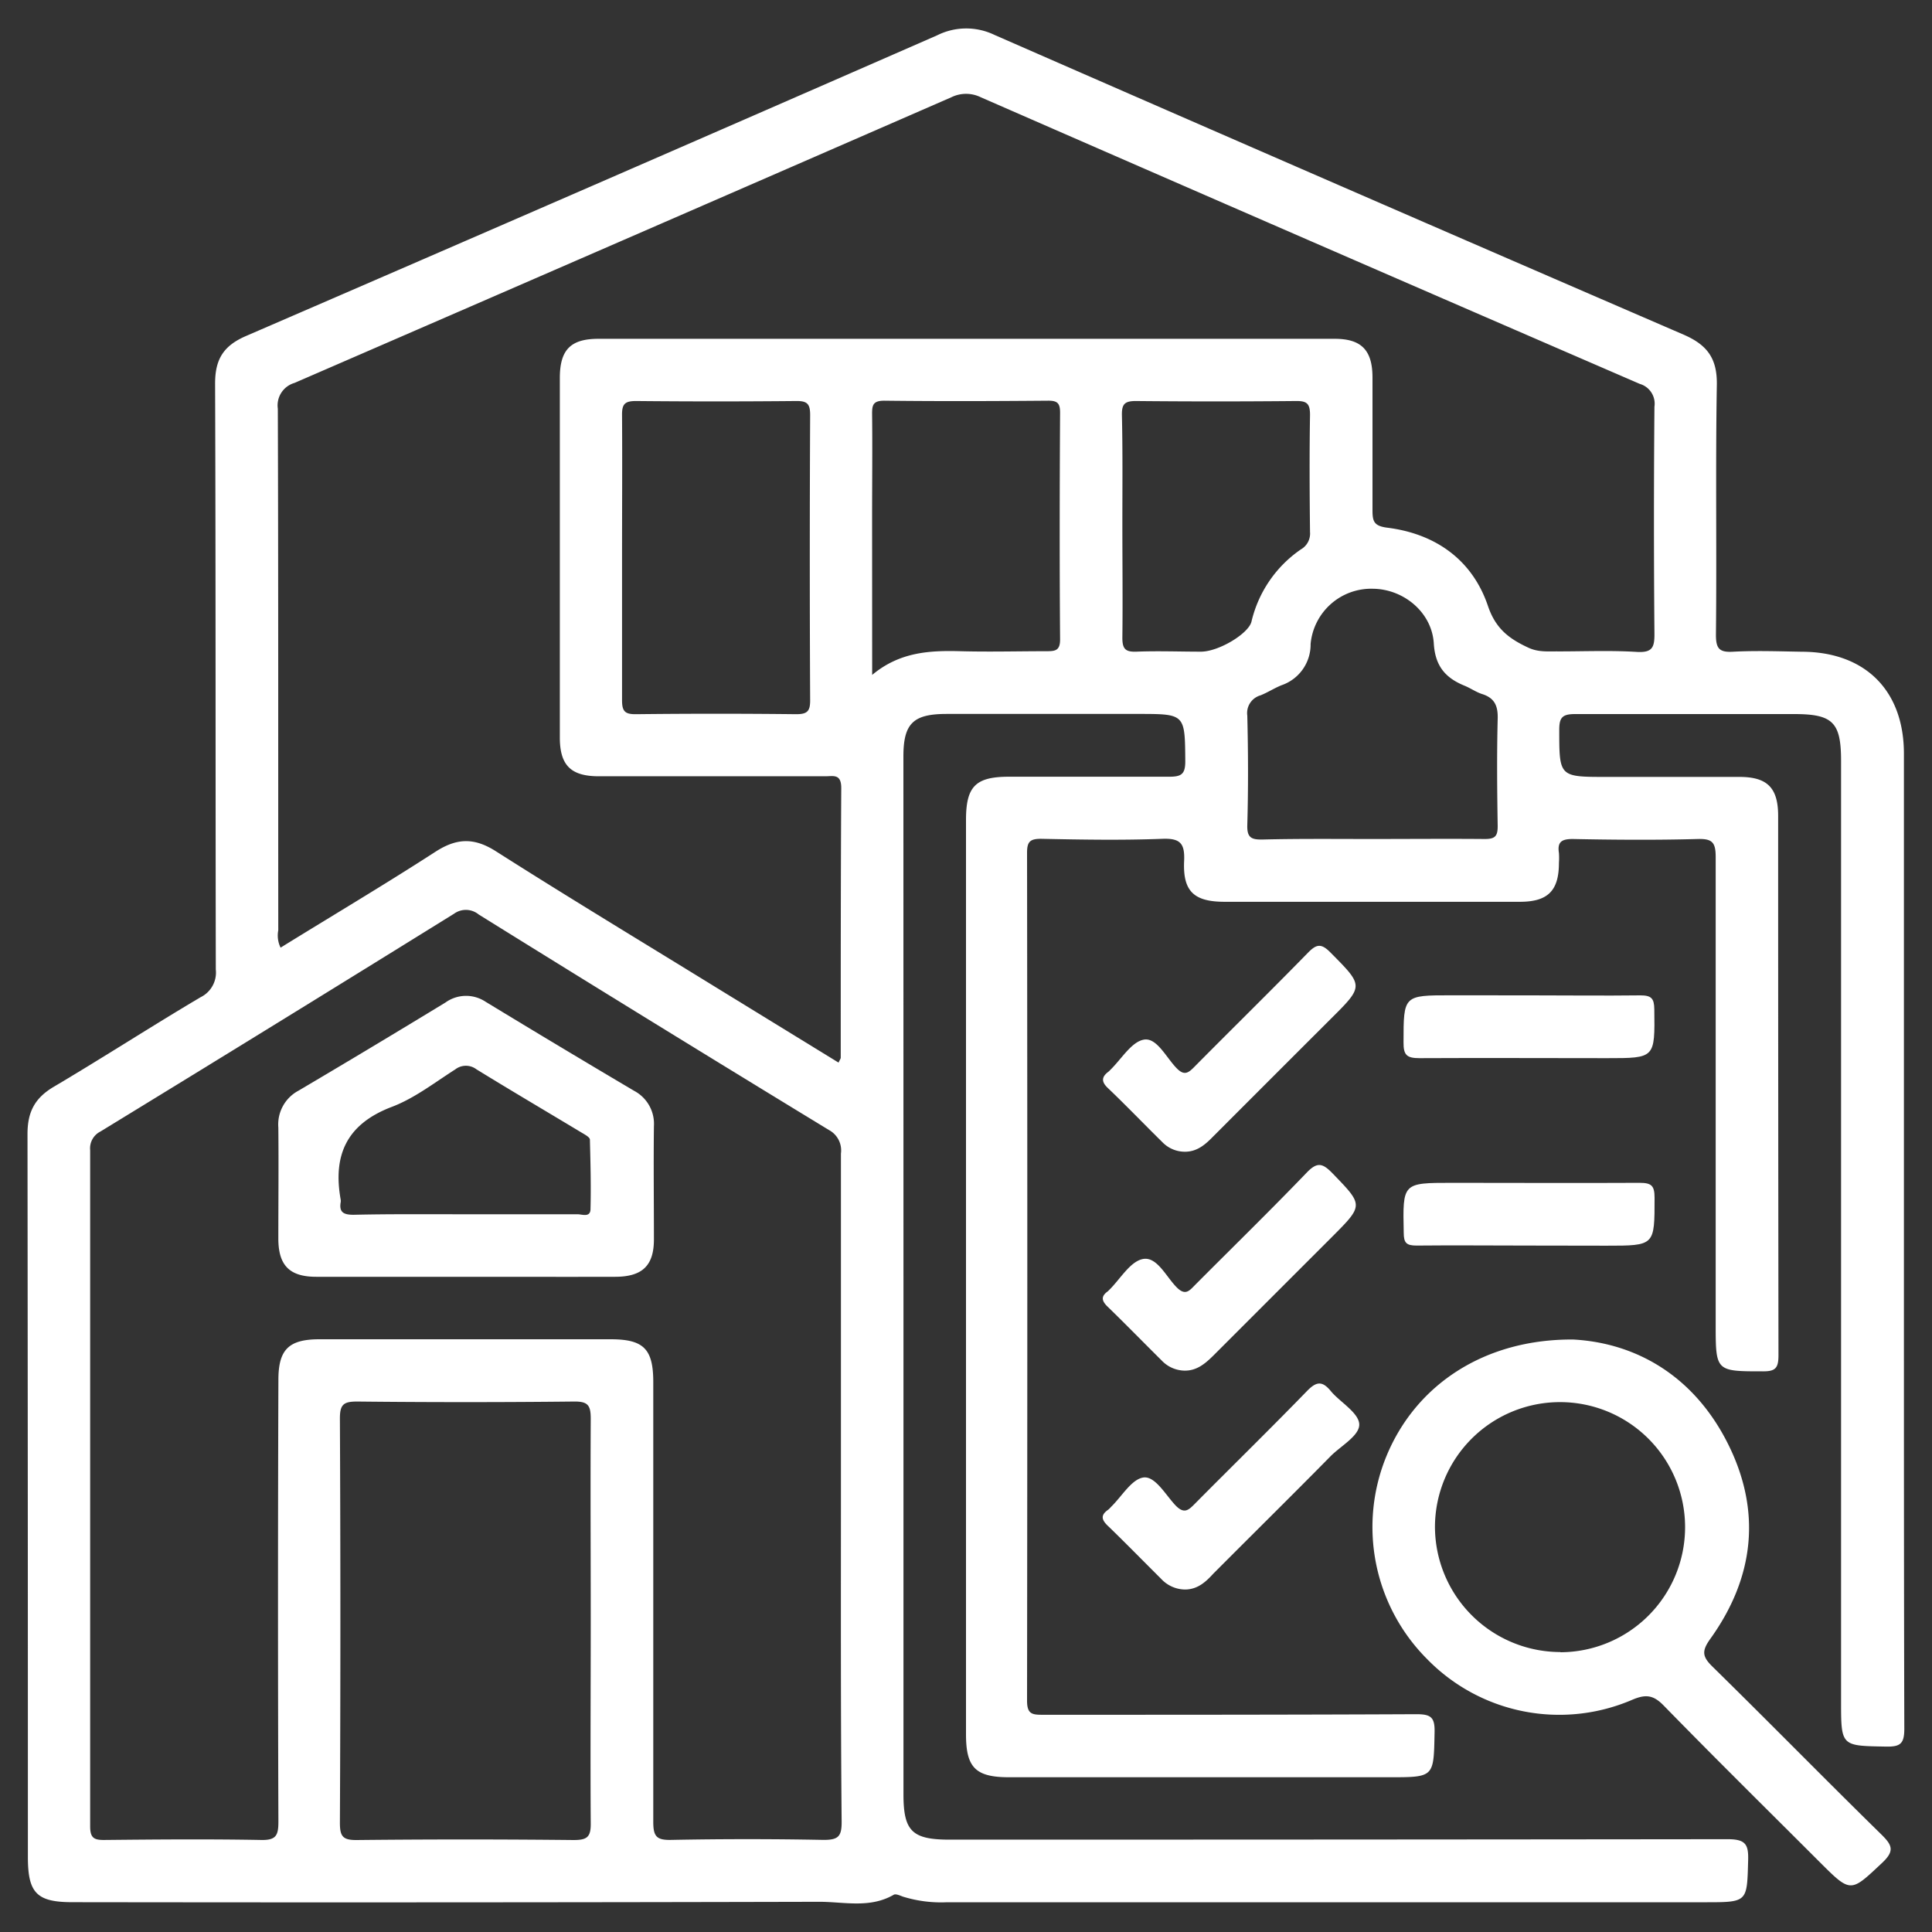
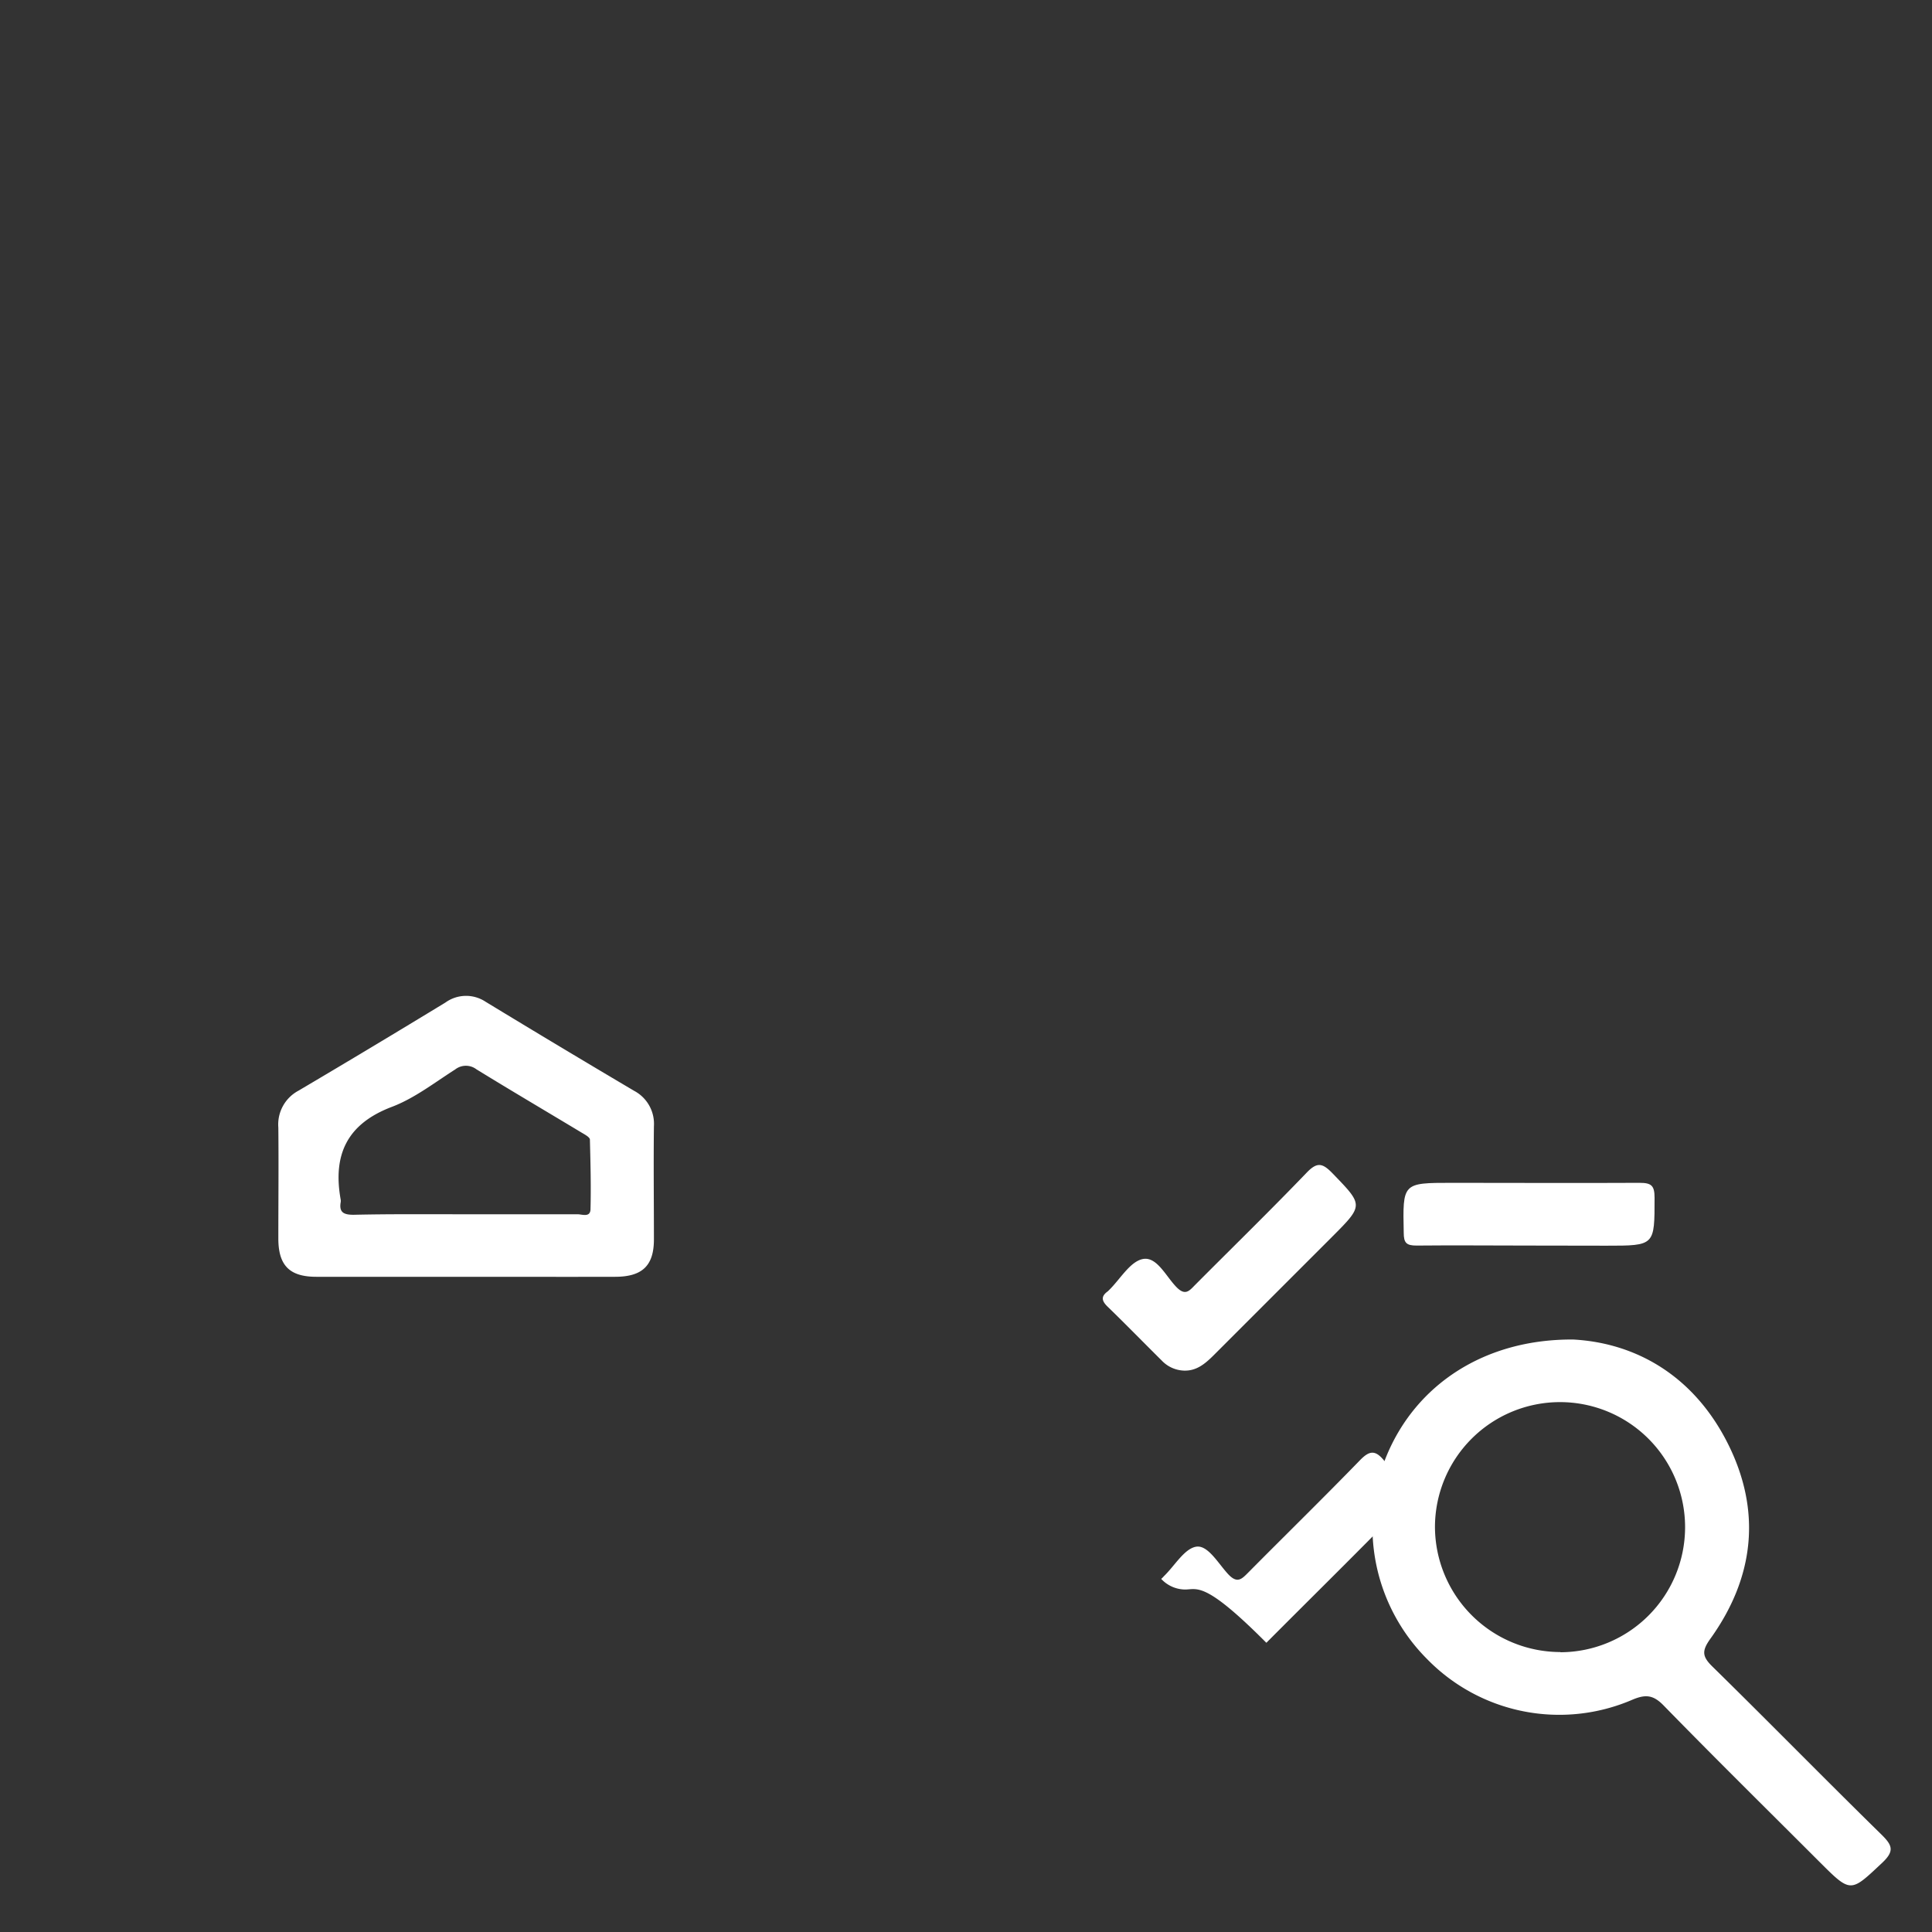
<svg xmlns="http://www.w3.org/2000/svg" id="Layer_1" data-name="Layer 1" viewBox="0 0 300 300">
  <rect x="0" y="0" width="300" height="300" fill="#333333" stroke="none" />
  <defs>
    <style>.cls-1{fill:#fff;}</style>
  </defs>
-   <path class="cls-1" d="M140.29,198.19v80.42c0,5.74,1.34,7.05,7.19,7.05q60.39,0,120.78-.07c2.79,0,3.27.79,3.19,3.32-.18,6.46-.05,6.47-6.65,6.47q-58.87,0-117.74,0a20,20,0,0,1-6.88-.88c-.45-.17-1.1-.47-1.41-.28-3.71,2.15-7.74,1.08-11.59,1.09q-58,.14-115.93.06c-5.53,0-6.92-1.41-6.92-7q0-56.15-.06-112.28c0-3.47,1.16-5.62,4.12-7.36,7.64-4.52,15.1-9.35,22.75-13.88a4.26,4.26,0,0,0,2.37-4.3c-.06-30.34,0-60.69-.11-91,0-3.8,1.33-5.88,4.81-7.38Q91.92,28.94,145.53,5.48a10.1,10.1,0,0,1,8.89-.06q53.46,23.4,107,46.54c3.67,1.59,5.23,3.68,5.17,7.77-.22,13,0,25.9-.14,38.85,0,2.14.53,2.74,2.65,2.62,3.53-.19,7.08-.06,10.62,0,9.89,0,15.91,6,15.92,15.81q0,41.88,0,83.75c0,22.56,0,45.12.06,67.67,0,2.31-.59,2.82-2.82,2.78-7-.13-7,0-7-7.07v-146c0-6-1.29-7.26-7.29-7.26-11.33,0-22.66,0-34,0-2,0-2.48.53-2.47,2.49,0,7.27,0,7.27,7.35,7.27,6.88,0,13.76,0,20.64,0,4.34,0,6,1.71,6,6.06q0,41.88.05,83.76c0,2-.49,2.5-2.47,2.48-7.28,0-7.28,0-7.28-7.34,0-24.17,0-48.35,0-72.52,0-2.28-.53-2.86-2.79-2.8-6.47.18-13,.13-19.42,0-1.73,0-2.4.47-2.13,2.18a11,11,0,0,1,0,1.52c0,4.34-1.72,6.05-6.07,6.05q-22.91,0-45.82,0c-4.77,0-6.53-1.6-6.31-6.34.12-2.71-.58-3.55-3.39-3.44-6.26.24-12.54.13-18.81,0-1.69,0-2.19.41-2.19,2.15q.08,65.85,0,131.7c0,2.11.85,2.17,2.47,2.17,19.32,0,38.64,0,58-.09,2.25,0,2.86.49,2.81,2.79-.14,7,0,7-7,7H156.68c-5.18,0-6.68-1.49-6.68-6.65v-142c0-5.2,1.48-6.7,6.62-6.71,8.29,0,16.59,0,24.88,0,1.88,0,2.56-.33,2.55-2.41-.06-7.34,0-7.34-7.3-7.34H147c-5.21,0-6.72,1.48-6.72,6.61ZM130.21,165c.2-.45.34-.61.34-.77,0-14,0-27.92.08-41.87,0-2.24-1.24-1.82-2.48-1.82H93c-4.36,0-6.06-1.7-6.07-6q0-27.91,0-55.83c0-4.4,1.67-6.1,6-6.1H207.26c4.13,0,5.84,1.76,5.86,5.95,0,6.87,0,13.75,0,20.63,0,1.74.19,2.48,2.3,2.75,7.5.94,13.2,5,15.62,12.13,1.2,3.57,3.31,5.12,6.28,6.5,1.58.74,3.14.56,4.73.58,4,0,8.1-.17,12.13.08,2.43.14,2.74-.75,2.72-2.87q-.15-17.59,0-35.2a3.2,3.2,0,0,0-2.28-3.55Q203.4,37.44,152.29,15.1a5.18,5.18,0,0,0-4.56,0q-51,22.24-102,44.36a3.63,3.63,0,0,0-2.59,4c.09,27,.05,54,.07,81a4.25,4.25,0,0,0,.36,2.69c8.08-5,16.13-9.77,24-14.86,3.31-2.15,6-2.28,9.41-.12,11.41,7.26,23,14.25,34.51,21.34Zm.37,66q0-25.93,0-51.88a3.59,3.59,0,0,0-1.86-3.65Q101.47,158.87,74.33,142a3.13,3.13,0,0,0-3.82-.12q-27.4,17-54.91,33.82A2.92,2.92,0,0,0,14,178.6q0,52.49,0,105c0,1.79.59,2.13,2.22,2.11,8.1-.08,16.19-.15,24.28,0,2.39.06,2.73-.71,2.73-2.86q-.12-34.29,0-68.58c0-4.73,1.61-6.31,6.4-6.31H94.79c5.16,0,6.65,1.49,6.65,6.67,0,22.76,0,45.52,0,68.28,0,2.26.52,2.84,2.79,2.79q11.83-.23,23.67,0c2.28,0,2.8-.55,2.79-2.81C130.53,265.63,130.58,248.33,130.58,231ZM91.73,251.85c0-10.52-.06-21,0-31.55,0-2.09-.43-2.69-2.6-2.67q-16.84.18-33.68,0c-2.09,0-2.67.45-2.67,2.61q.15,31.41,0,62.81c0,2.08.43,2.69,2.6,2.67q16.85-.18,33.68,0c2.09,0,2.7-.44,2.67-2.62C91.66,272.69,91.73,262.27,91.73,251.85ZM96.59,86.58c0,7.39,0,14.77,0,22.15,0,1.72.45,2.19,2.17,2.17q12.44-.14,24.88,0c1.71,0,2.17-.46,2.16-2.17q-.11-22.16,0-44.3c0-1.71-.45-2.18-2.17-2.16q-12.44.12-24.87,0c-1.72,0-2.19.46-2.17,2.17C96.64,71.82,96.59,79.2,96.59,86.58ZM213,130.28c5.85,0,11.71-.05,17.56,0,1.61,0,2-.45,2-2-.09-5.55-.14-11.11,0-16.65.06-2-.46-3.24-2.42-3.86-.94-.3-1.79-.91-2.72-1.29-3-1.22-4.57-3.08-4.78-6.56-.29-4.83-4.67-8.45-9.46-8.5a9.45,9.45,0,0,0-9.67,8.58A6.67,6.67,0,0,1,199,106.4c-1.12.45-2.14,1.12-3.26,1.57a2.86,2.86,0,0,0-2.06,3.16c.14,5.65.16,11.31,0,17-.06,2,.69,2.26,2.41,2.23C201.71,130.22,207.36,130.28,213,130.28ZM135.43,104.8c4.27-3.57,8.92-3.81,13.72-3.68,4.44.12,8.88,0,13.33,0,1.37,0,2.15-.07,2.13-1.88-.09-11.71-.07-23.43,0-35.15,0-1.43-.37-1.88-1.84-1.87-8.49.07-17,.1-25.46,0-1.79,0-1.9.73-1.89,2.12.06,5.36,0,10.71,0,16.06Zm38.85-23.35c0,5.87.07,11.74,0,17.6,0,1.76.52,2.2,2.2,2.14,3.33-.13,6.67,0,10,0,2.75,0,7.35-2.78,7.84-4.63A18.82,18.82,0,0,1,202,85.31a2.83,2.83,0,0,0,1.42-2.7c-.07-6.07-.1-12.14,0-18.2,0-1.77-.52-2.16-2.2-2.14q-12.44.12-24.87,0c-1.76,0-2.17.53-2.14,2.2C174.34,70.13,174.28,75.79,174.28,81.45Z" />
  <path class="cls-1" d="M244.29,208c9.77.53,18.73,5.65,24,16.14s4.13,20.78-2.68,30.29c-1.34,1.87-1.35,2.74.27,4.33,8.81,8.64,17.44,17.46,26.25,26.09,1.7,1.67,2.1,2.56.13,4.41-4.93,4.63-4.83,4.74-9.72-.14-8.08-8.08-16.22-16.1-24.2-24.28-1.61-1.66-2.8-1.78-4.86-.91a28.66,28.66,0,0,1-31.86-6.29A29,29,0,0,1,215.33,226C219.91,215,230.52,207.91,244.29,208Zm-2,48.56a19.42,19.42,0,1,0-19.47-19.44A19.5,19.5,0,0,0,242.31,256.53Z" />
-   <path class="cls-1" d="M184,178.84a4.85,4.85,0,0,1-3.53-1.51c-2.81-2.76-5.54-5.61-8.39-8.33-1.08-1-1.08-1.77.08-2.62a2.08,2.08,0,0,0,.21-.21c1.75-1.68,3.32-4.42,5.28-4.74s3.42,2.73,5,4.38c1.25,1.32,1.89.79,2.87-.21,5.83-5.89,11.75-11.69,17.54-17.62,1.34-1.38,2.08-1.55,3.53-.08,5.17,5.22,5.24,5.16,0,10.36q-9.12,9.11-18.23,18.23C187.16,177.73,185.88,178.84,184,178.84Z" />
  <path class="cls-1" d="M183.9,212.83a5,5,0,0,1-3.51-1.57c-2.8-2.77-5.55-5.6-8.38-8.34-.92-.89-1.12-1.59,0-2.4.08-.06.14-.14.22-.21,1.73-1.7,3.26-4.43,5.24-4.81,2.17-.42,3.59,2.72,5.23,4.38,1.37,1.39,2,.53,2.88-.36,5.77-5.8,11.64-11.52,17.31-17.42,1.63-1.7,2.46-1.51,4,.07,4.83,5,4.9,4.93-.09,9.93q-9.22,9.22-18.44,18.44C187.09,211.79,185.79,212.87,183.9,212.83Z" />
-   <path class="cls-1" d="M184.09,246.82a5.13,5.13,0,0,1-3.78-1.65c-2.73-2.71-5.41-5.46-8.17-8.13-1-.93-1.39-1.7-.06-2.61a3.49,3.49,0,0,0,.43-.43c1.67-1.61,3.17-4.27,5-4.57s3.46,2.66,5,4.3c1.4,1.47,2.08.73,3.1-.3,5.76-5.81,11.62-11.54,17.32-17.41,1.47-1.52,2.38-1.64,3.73,0s4.28,3.31,4.4,5.09-2.82,3.38-4.44,5c-6,6.1-12.15,12.15-18.21,18.24C187.23,245.64,186,246.77,184.09,246.82Z" />
-   <path class="cls-1" d="M237.7,154.56c5.67,0,11.33.07,17,0,1.71,0,2.16.45,2.18,2.16.09,7.59.15,7.59-7.33,7.59-9.71,0-19.42-.05-29.12,0-2,0-2.51-.48-2.49-2.47,0-7.29,0-7.29,7.34-7.29Z" />
+   <path class="cls-1" d="M184.09,246.82a5.13,5.13,0,0,1-3.78-1.65a3.49,3.49,0,0,0,.43-.43c1.67-1.61,3.17-4.27,5-4.57s3.46,2.66,5,4.3c1.4,1.47,2.08.73,3.1-.3,5.76-5.81,11.62-11.54,17.32-17.41,1.47-1.52,2.38-1.64,3.73,0s4.28,3.31,4.4,5.09-2.82,3.38-4.44,5c-6,6.1-12.15,12.15-18.21,18.24C187.23,245.64,186,246.77,184.09,246.82Z" />
  <path class="cls-1" d="M237.26,193.41c-5.77,0-11.53-.06-17.29,0-1.58,0-2-.4-2-2-.16-7.74-.21-7.74,7.48-7.74,9.71,0,19.42.05,29.13,0,1.85,0,2.34.42,2.34,2.32,0,7.44.07,7.44-7.49,7.44Z" />
  <path class="cls-1" d="M72.12,198.26c-7.68,0-15.36,0-23,0-4.15,0-5.88-1.75-5.9-5.89,0-5.76.06-11.52,0-17.28a5.94,5.94,0,0,1,3.13-5.73q11.46-6.77,22.82-13.69a5.48,5.48,0,0,1,6.23-.12q11.51,7,23.08,13.84a5.79,5.79,0,0,1,3.06,5.48c-.07,5.86,0,11.72,0,17.58,0,4.08-1.8,5.8-6,5.81C87.68,198.28,79.9,198.26,72.12,198.26Zm0-9.71c5.86,0,11.71,0,17.57,0,.68,0,1.91.52,2-.7.1-3.63,0-7.26-.09-10.89,0-.38-.81-.8-1.31-1.1-5.43-3.27-10.9-6.49-16.3-9.81a2.7,2.7,0,0,0-3.29,0c-3.23,2.06-6.35,4.5-9.87,5.83-7,2.66-9.18,7.49-7.92,14.45a1.5,1.5,0,0,1,0,.3c-.3,1.64.47,2,2,2C60.64,188.5,66.4,188.55,72.15,188.55Z" />
</svg>